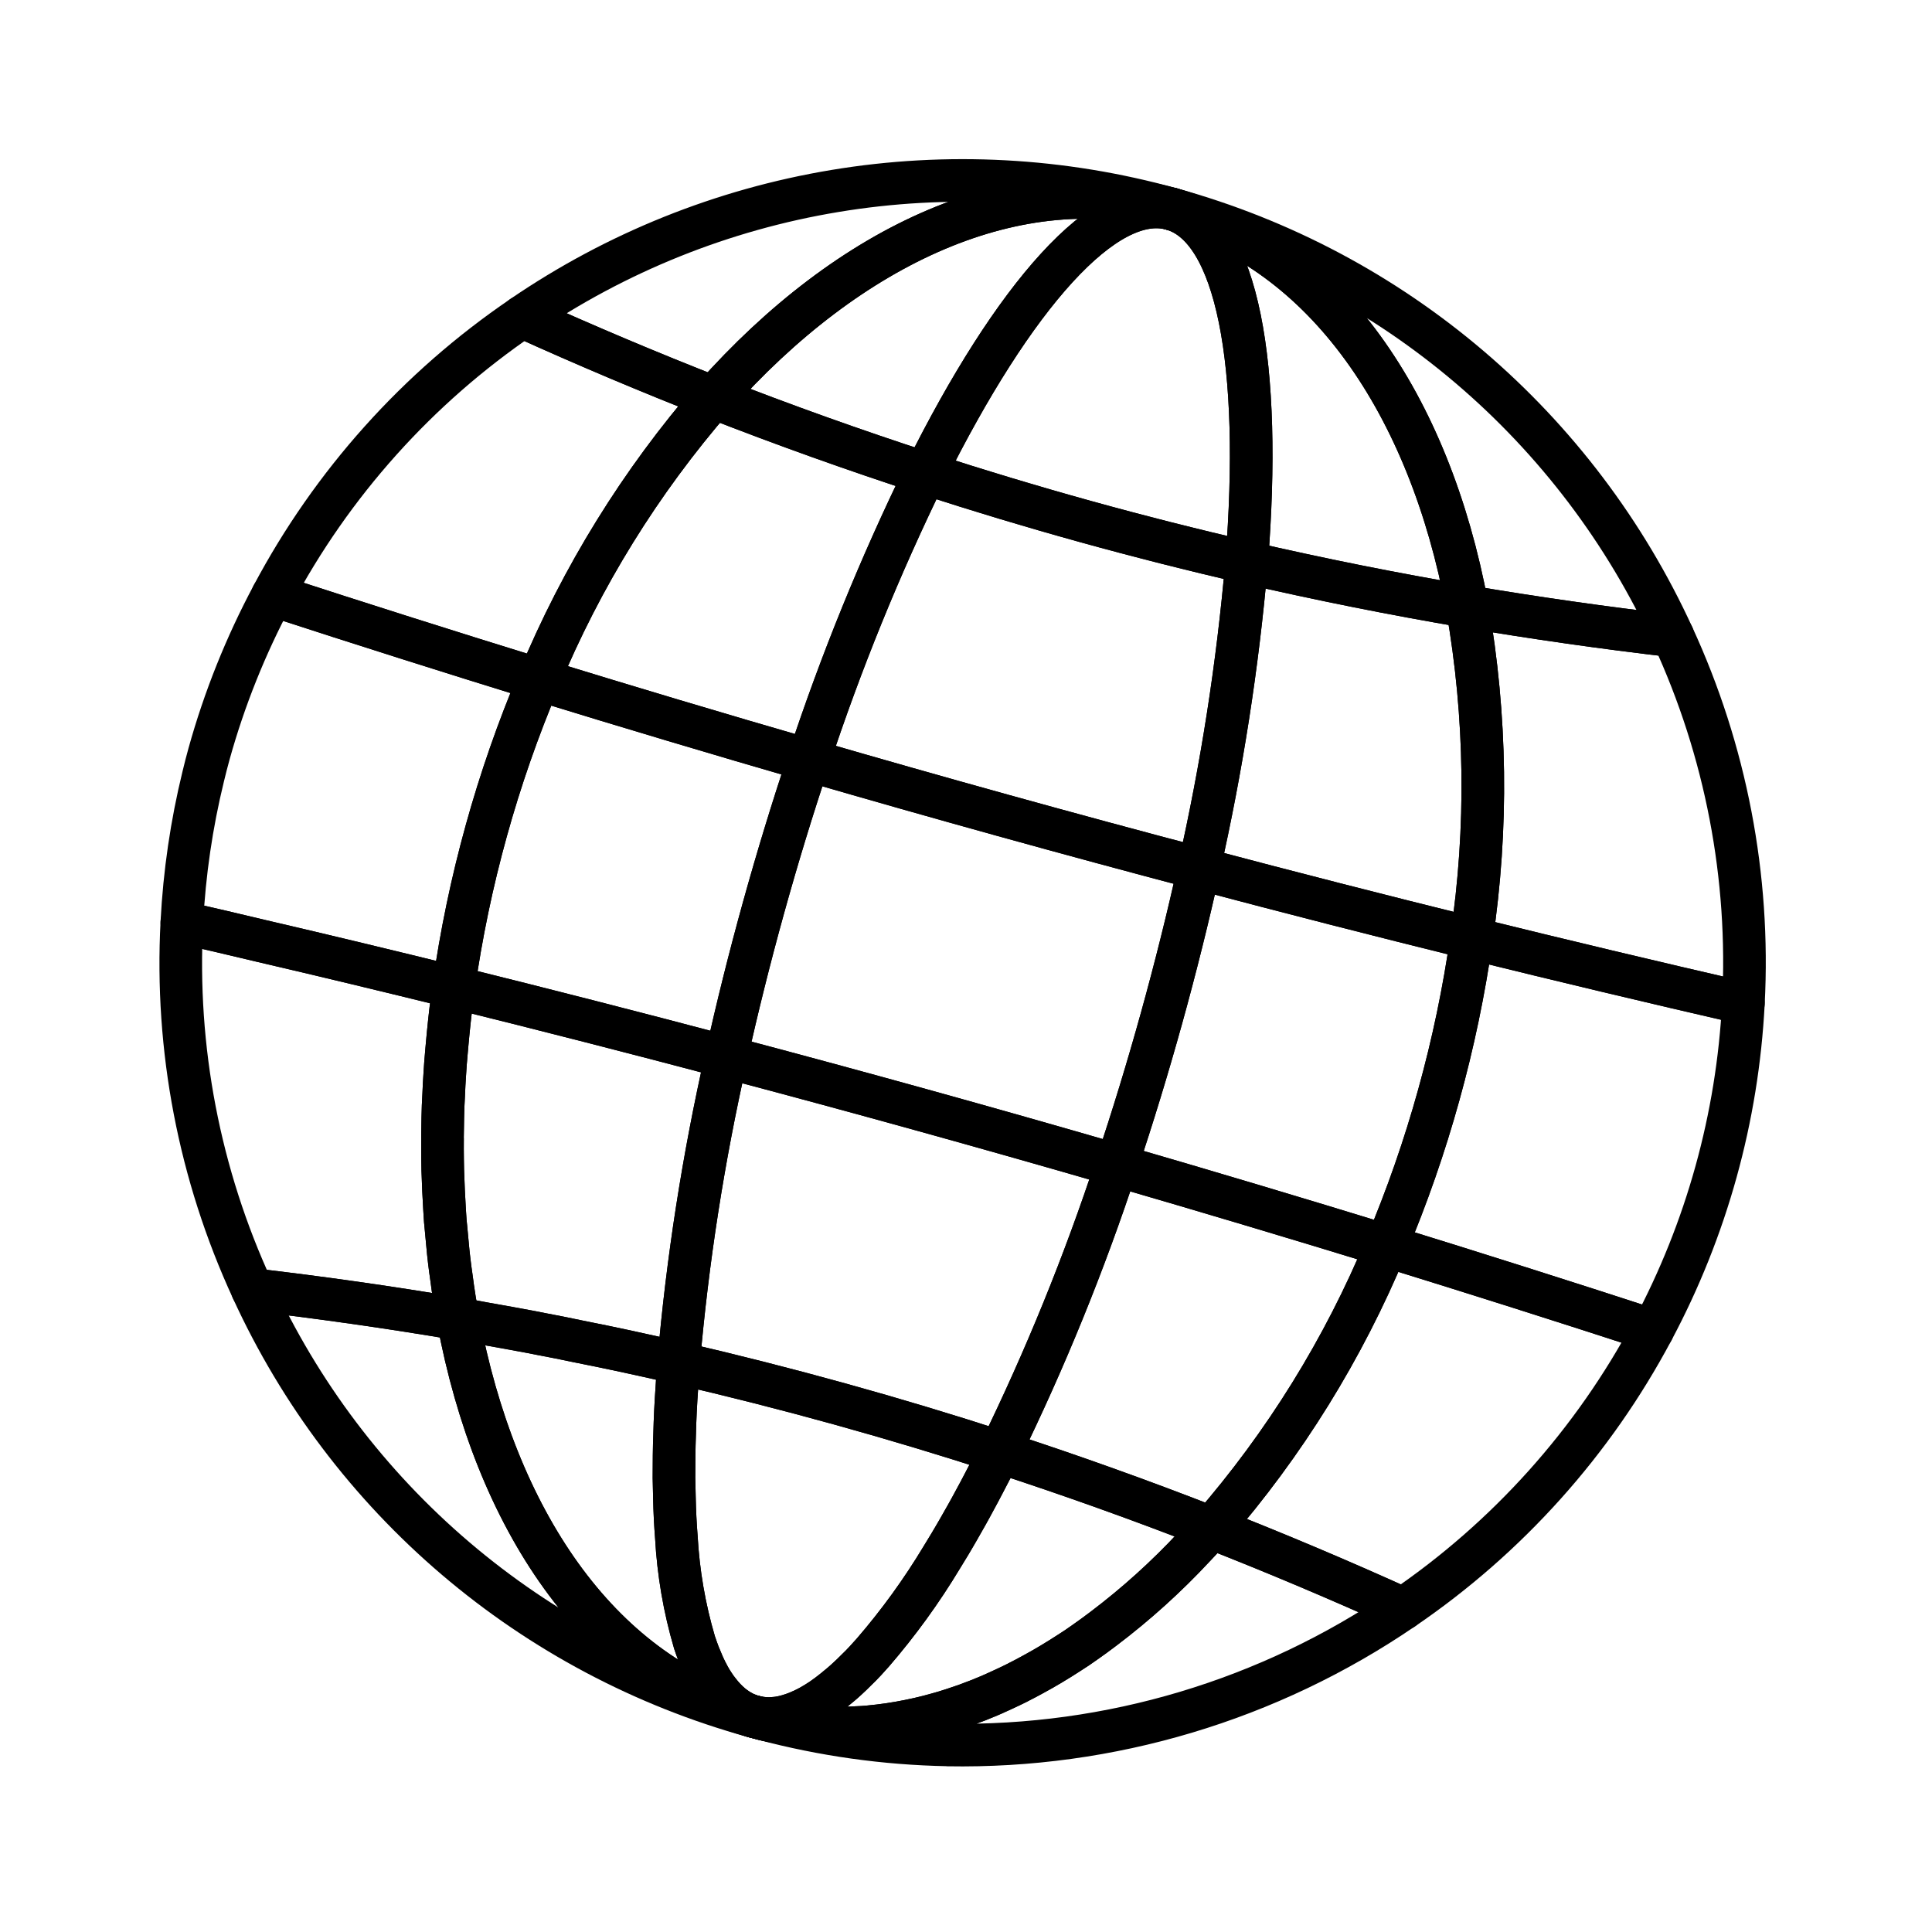
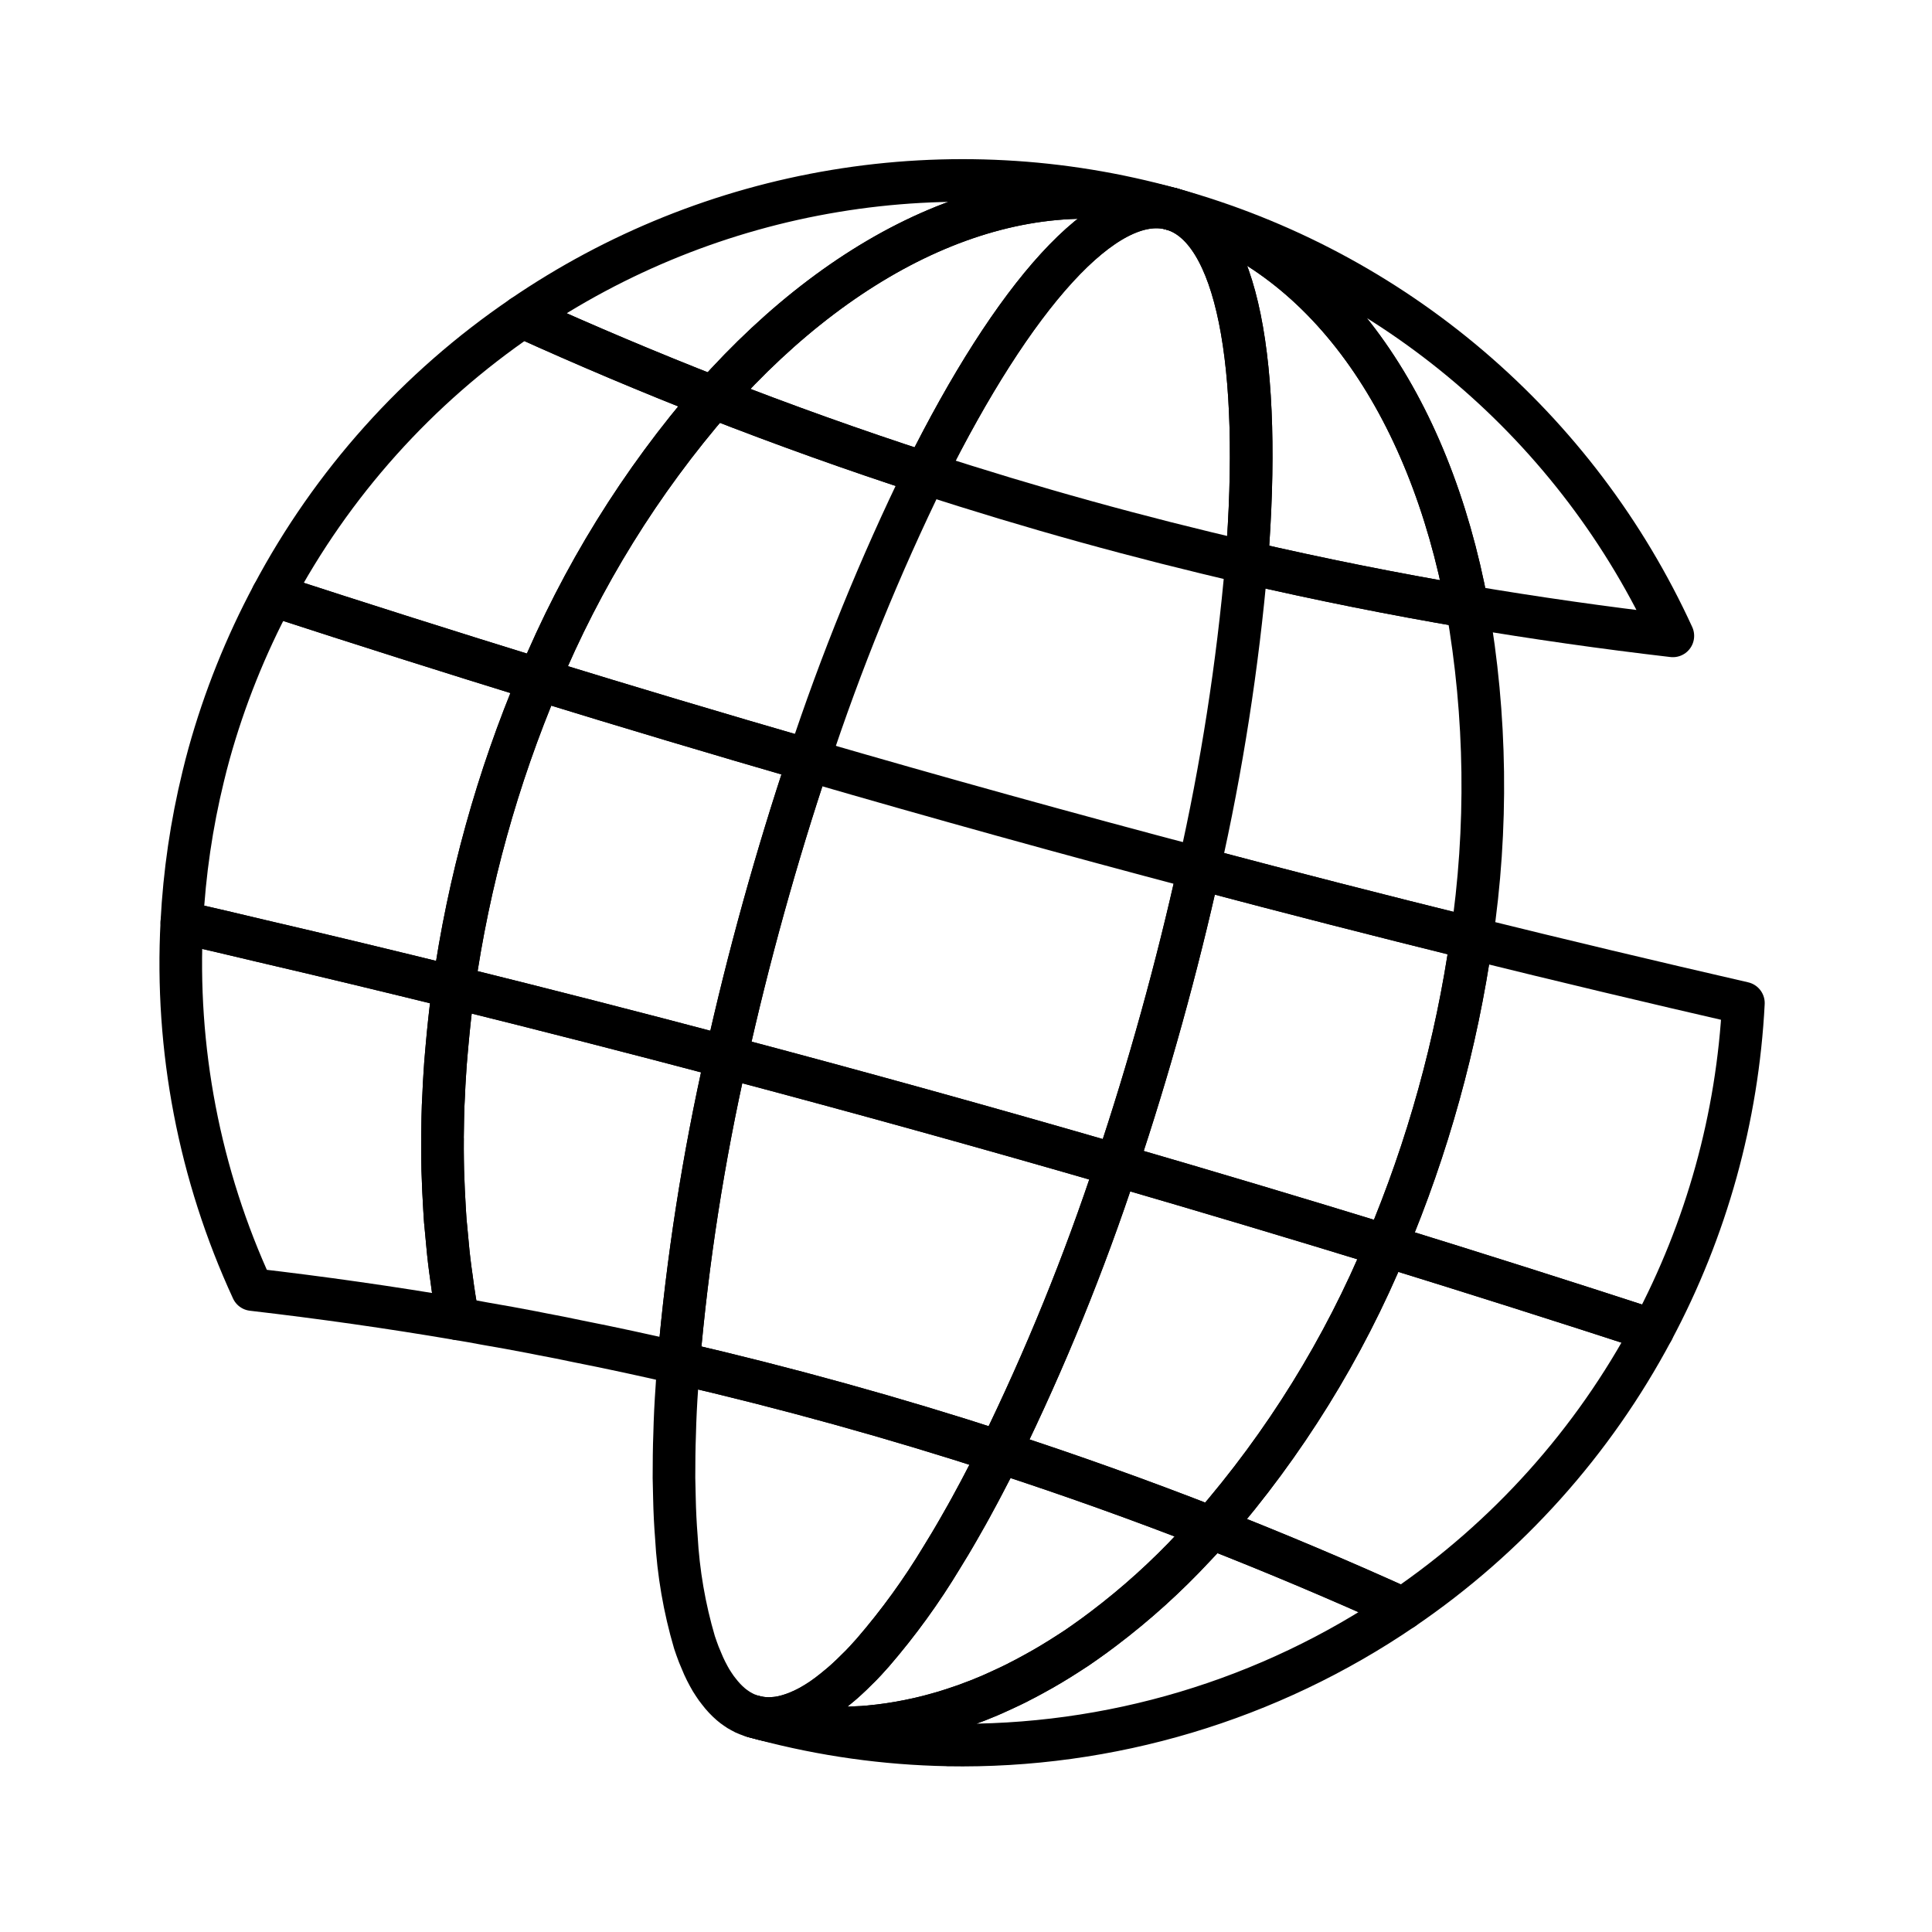
<svg xmlns="http://www.w3.org/2000/svg" width="136" height="136" viewBox="0 0 136 136" fill="none">
  <path d="M103.28 42.698C108.058 43.505 112.884 44.193 117.757 44.761C114.423 37.484 109.537 31.023 103.443 25.833C97.348 20.642 90.193 16.847 82.477 14.713C93.272 17.707 100.626 28.452 103.28 42.698Z" stroke="black" stroke-width="3" stroke-linecap="round" stroke-linejoin="round" />
  <path d="M82.476 14.713C74.764 12.566 66.676 12.133 58.778 13.443C50.881 14.752 43.365 17.773 36.758 22.294C41.226 24.318 45.717 26.214 50.23 27.983C59.842 17.139 71.682 11.719 82.476 14.713Z" stroke="black" stroke-width="3" stroke-linecap="round" stroke-linejoin="round" />
  <path d="M50.23 27.979C45.094 33.897 40.945 40.603 37.941 47.84C31.677 45.901 25.427 43.919 19.191 41.893C23.369 34.03 29.399 27.303 36.76 22.295C41.219 24.32 45.709 26.215 50.23 27.979Z" stroke="black" stroke-width="3" stroke-linecap="round" stroke-linejoin="round" />
  <path d="M101.283 77.068C100.281 80.688 99.044 84.239 97.581 87.699C103.844 89.629 110.096 91.612 116.334 93.647C120.13 86.531 122.312 78.666 122.724 70.611C116.328 69.142 109.949 67.621 103.586 66.048C103.058 69.768 102.289 73.448 101.283 77.068Z" stroke="black" stroke-width="3" stroke-linecap="round" stroke-linejoin="round" />
-   <path d="M103.586 66.048C109.951 67.617 116.33 69.137 122.724 70.611C123.192 61.719 121.487 52.847 117.757 44.761C112.884 44.194 108.058 43.506 103.279 42.697C104.636 50.414 104.74 58.299 103.586 66.048Z" stroke="black" stroke-width="3" stroke-linecap="round" stroke-linejoin="round" />
-   <path d="M54.051 121.082C53.936 121.057 53.822 121.037 53.709 121.006C53.481 120.95 53.265 120.891 53.041 120.828C53.378 120.922 53.718 121.008 54.051 121.082Z" stroke="black" stroke-width="3" stroke-linecap="round" stroke-linejoin="round" />
  <path d="M116.334 93.647C112.153 101.507 106.122 108.233 98.763 113.245C94.291 111.223 89.798 109.326 85.285 107.554C90.431 101.642 94.584 94.936 97.585 87.696C103.847 89.634 110.097 91.618 116.334 93.647Z" stroke="black" stroke-width="3" stroke-linecap="round" stroke-linejoin="round" />
-   <path d="M53.04 120.828C45.324 118.695 38.168 114.9 32.075 109.709C25.981 104.518 21.096 98.056 17.764 90.777C22.628 91.345 27.453 92.033 32.238 92.84C34.87 106.96 42.122 117.638 52.75 120.74C52.843 120.774 52.945 120.802 53.04 120.828Z" stroke="black" stroke-width="3" stroke-linecap="round" stroke-linejoin="round" />
  <path d="M97.585 87.696C94.585 94.936 90.431 101.642 85.286 107.554C80.356 105.622 75.386 103.843 70.377 102.217C73.576 95.681 76.321 88.934 78.595 82.023C84.936 83.863 91.266 85.754 97.585 87.696Z" stroke="black" stroke-width="3" stroke-linecap="round" stroke-linejoin="round" />
  <path d="M103.586 66.048C104.74 58.299 104.636 50.414 103.279 42.697C98.052 41.812 92.876 40.776 87.754 39.589C87.125 46.838 86.003 54.035 84.396 61.131C90.776 62.824 97.172 64.463 103.586 66.048Z" stroke="black" stroke-width="3" stroke-linecap="round" stroke-linejoin="round" />
  <path d="M65.138 33.316C60.135 31.689 55.166 29.911 50.23 27.983C45.092 33.898 40.941 40.602 37.939 47.839C44.251 49.783 50.578 51.674 56.92 53.51C59.197 46.6 61.943 39.853 65.138 33.316Z" stroke="black" stroke-width="3" stroke-linecap="round" stroke-linejoin="round" />
  <path d="M53.748 63.886C52.757 67.461 51.882 70.976 51.125 74.403C44.742 72.714 38.346 71.075 31.936 69.487C32.992 62.041 35.01 54.765 37.941 47.84C44.251 49.783 50.578 51.674 56.92 53.51C55.804 56.838 54.747 60.297 53.748 63.886Z" stroke="black" stroke-width="3" stroke-linecap="round" stroke-linejoin="round" />
  <path d="M103.586 66.048C97.172 64.463 90.775 62.824 84.395 61.131C83.636 64.558 82.76 68.08 81.768 71.655C80.776 75.233 79.714 78.7 78.6 82.024C84.938 83.867 91.265 85.759 97.581 87.699C100.507 80.771 102.526 73.494 103.586 66.048Z" stroke="black" stroke-width="3" stroke-linecap="round" stroke-linejoin="round" />
  <path d="M50.23 27.983C55.168 29.917 60.137 31.694 65.139 33.316C71.342 20.847 77.831 13.424 82.477 14.713C71.682 11.719 59.842 17.139 50.23 27.983Z" stroke="black" stroke-width="3" stroke-linecap="round" stroke-linejoin="round" />
-   <path d="M52.75 120.74C42.123 117.638 34.87 106.96 32.239 92.84C32.885 92.95 33.523 93.053 34.164 93.181C35.254 93.375 36.348 93.578 37.435 93.775C37.675 93.822 37.923 93.872 38.163 93.919C38.998 94.077 39.824 94.237 40.653 94.416C43.038 94.885 45.401 95.401 47.767 95.945C47.718 96.519 47.682 97.085 47.65 97.641C47.569 98.77 47.515 99.876 47.489 100.951C47.47 101.46 47.458 101.971 47.452 102.467C47.447 103 47.442 103.524 47.443 104.031C47.453 104.505 47.46 104.986 47.475 105.443C47.494 106.399 47.541 107.32 47.611 108.198C47.749 110.711 48.177 113.199 48.888 115.614C48.989 115.905 49.083 116.186 49.189 116.459C49.242 116.593 49.305 116.731 49.36 116.866C49.466 117.139 49.586 117.396 49.709 117.643C49.769 117.76 49.837 117.879 49.895 117.996C50 118.193 50.115 118.383 50.241 118.567C50.352 118.744 50.474 118.914 50.607 119.075C50.851 119.397 51.127 119.692 51.433 119.957C51.554 120.063 51.682 120.16 51.816 120.249C51.939 120.339 52.069 120.419 52.205 120.488C52.336 120.565 52.473 120.63 52.615 120.683C52.66 120.703 52.706 120.716 52.75 120.74Z" stroke="black" stroke-width="3" stroke-linecap="round" stroke-linejoin="round" />
  <path d="M54.051 121.082C53.936 121.057 53.822 121.037 53.709 121.006C53.481 120.95 53.265 120.891 53.041 120.828C53.378 120.922 53.718 121.008 54.051 121.082Z" stroke="black" stroke-width="3" stroke-linecap="round" stroke-linejoin="round" />
  <path d="M87.755 39.589C92.881 40.772 98.056 41.808 103.28 42.698C100.626 28.452 93.272 17.707 82.477 14.713C87.122 16.001 88.859 25.706 87.755 39.589Z" stroke="black" stroke-width="3" stroke-linecap="round" stroke-linejoin="round" />
-   <path d="M56.92 53.51C55.805 56.838 54.742 60.308 53.751 63.883C52.758 67.462 51.883 70.98 51.124 74.403C60.312 76.836 69.471 79.376 78.6 82.024C79.714 78.7 80.776 75.233 81.769 71.655C82.76 68.08 83.636 64.558 84.395 61.131C75.206 58.706 66.047 56.165 56.92 53.51Z" stroke="black" stroke-width="3" stroke-linecap="round" stroke-linejoin="round" />
+   <path d="M56.92 53.51C55.805 56.838 54.742 60.308 53.751 63.883C52.758 67.462 51.883 70.98 51.124 74.403C60.312 76.836 69.471 79.376 78.6 82.024C79.714 78.7 80.776 75.233 81.769 71.655C82.76 68.08 83.636 64.558 84.395 61.131C75.206 58.706 66.047 56.165 56.92 53.51" stroke="black" stroke-width="3" stroke-linecap="round" stroke-linejoin="round" />
  <path d="M65.139 33.316C72.587 35.742 80.126 37.833 87.754 39.589C88.859 25.706 87.121 16.001 82.477 14.713C77.831 13.424 71.342 20.847 65.139 33.316Z" stroke="black" stroke-width="3" stroke-linecap="round" stroke-linejoin="round" />
-   <path d="M84.396 61.131C86.004 54.035 87.126 46.838 87.755 39.589C80.118 37.831 72.579 35.74 65.139 33.316C61.944 39.853 59.198 46.6 56.921 53.51C66.047 56.165 75.205 58.706 84.396 61.131Z" stroke="black" stroke-width="3" stroke-linecap="round" stroke-linejoin="round" />
  <path d="M78.596 82.023C76.322 88.934 73.576 95.682 70.377 102.217C62.925 99.798 55.388 97.707 47.767 95.945C48.393 88.696 49.515 81.499 51.125 74.403C60.312 76.832 69.469 79.372 78.596 82.023Z" stroke="black" stroke-width="3" stroke-linecap="round" stroke-linejoin="round" />
  <path d="M34.233 58.473C33.228 62.09 32.461 65.769 31.936 69.487C27.424 68.378 22.898 67.281 18.37 66.23C16.514 65.785 14.662 65.352 12.801 64.929C12.979 61.464 13.482 58.024 14.306 54.654C14.434 54.122 14.569 53.595 14.717 53.06C15.795 49.185 17.296 45.441 19.191 41.893C25.425 43.928 31.675 45.91 37.941 47.84C36.475 51.3 35.236 54.852 34.233 58.473Z" stroke="black" stroke-width="3" stroke-linecap="round" stroke-linejoin="round" />
  <path d="M32.239 92.84C27.462 92.029 22.637 91.342 17.765 90.777C14.034 82.693 12.33 73.82 12.801 64.929C14.662 65.352 16.514 65.785 18.37 66.23C22.898 67.281 27.424 68.378 31.936 69.486C31.782 70.553 31.658 71.62 31.553 72.685C31.505 73.155 31.463 73.63 31.423 74.102C31.372 74.614 31.341 75.131 31.308 75.647C31.276 76.126 31.249 76.59 31.233 77.053C31.204 77.59 31.176 78.127 31.17 78.659C31.161 79.132 31.153 79.594 31.148 80.049C31.148 80.091 31.149 80.122 31.151 80.15C31.145 80.643 31.148 81.142 31.155 81.627C31.161 82.112 31.169 82.601 31.195 83.084C31.212 83.572 31.23 84.052 31.261 84.525C31.275 84.873 31.302 85.216 31.32 85.554C31.337 85.821 31.353 86.089 31.385 86.337C31.42 86.753 31.46 87.158 31.499 87.563C31.569 88.371 31.668 89.176 31.783 89.966C31.906 90.939 32.064 91.902 32.239 92.84Z" stroke="black" stroke-width="3" stroke-linecap="round" stroke-linejoin="round" />
  <path d="M47.766 95.945C45.401 95.401 43.037 94.885 40.653 94.416C39.823 94.237 38.998 94.077 38.162 93.919C37.922 93.872 37.675 93.822 37.435 93.775C36.35 93.567 35.266 93.367 34.163 93.181C33.522 93.053 32.884 92.95 32.238 92.84C32.063 91.902 31.906 90.939 31.783 89.965C31.668 89.176 31.568 88.371 31.499 87.563C31.46 87.158 31.42 86.753 31.384 86.337C31.353 86.089 31.336 85.821 31.32 85.554C31.301 85.216 31.275 84.873 31.261 84.525C31.23 84.052 31.212 83.572 31.195 83.084C31.168 82.601 31.161 82.112 31.154 81.627C31.148 81.142 31.145 80.643 31.151 80.15C31.149 80.122 31.148 80.091 31.148 80.048C31.152 79.594 31.16 79.132 31.17 78.659C31.176 78.127 31.203 77.59 31.233 77.053C31.249 76.59 31.275 76.126 31.307 75.647C31.34 75.131 31.372 74.614 31.423 74.102C31.463 73.63 31.504 73.155 31.553 72.685C31.657 71.62 31.781 70.553 31.936 69.486C38.346 71.071 44.742 72.71 51.124 74.403C49.514 81.499 48.392 88.696 47.766 95.945Z" stroke="black" stroke-width="3" stroke-linecap="round" stroke-linejoin="round" />
  <path d="M70.377 102.217C70.188 102.608 69.992 102.987 69.795 103.369C69.599 103.748 69.402 104.13 69.211 104.491C69.017 104.862 68.825 105.23 68.624 105.592C68.242 106.313 67.848 107 67.459 107.681C67.07 108.35 66.675 109.009 66.289 109.64C64.87 111.997 63.253 114.23 61.456 116.313C61.278 116.515 61.09 116.718 60.917 116.91C60.702 117.144 60.489 117.359 60.269 117.569C60.058 117.785 59.838 117.994 59.623 118.19C59.323 118.47 59.02 118.718 58.721 118.96C58.434 119.193 58.143 119.406 57.867 119.6C57.567 119.803 57.276 119.981 56.989 120.138C56.882 120.197 56.777 120.249 56.672 120.301C56.56 120.359 56.445 120.411 56.327 120.457C56.222 120.508 56.115 120.553 56.005 120.592C55.914 120.628 55.824 120.661 55.737 120.687C55.447 120.788 55.148 120.864 54.845 120.915C54.685 120.941 54.541 120.951 54.388 120.962C54.236 120.976 54.084 120.978 53.932 120.967C53.78 120.964 53.635 120.943 53.487 120.925C53.337 120.902 53.188 120.87 53.041 120.828C52.896 120.789 52.754 120.74 52.615 120.683C52.473 120.63 52.336 120.565 52.205 120.488C52.069 120.419 51.939 120.339 51.816 120.249C51.682 120.16 51.554 120.063 51.433 119.957C51.128 119.693 50.851 119.397 50.607 119.075C50.474 118.914 50.352 118.744 50.241 118.568C50.115 118.384 50 118.193 49.895 117.996C49.837 117.879 49.769 117.76 49.709 117.643C49.586 117.396 49.466 117.139 49.36 116.866C49.305 116.731 49.243 116.594 49.189 116.459C49.083 116.186 48.989 115.905 48.888 115.614C48.177 113.2 47.749 110.711 47.611 108.198C47.542 107.32 47.494 106.399 47.475 105.443C47.46 104.986 47.453 104.505 47.443 104.031C47.443 103.524 47.447 103 47.452 102.468C47.458 101.971 47.47 101.46 47.49 100.951C47.515 99.876 47.569 98.77 47.65 97.641C47.683 97.085 47.718 96.519 47.767 95.945C55.4 97.711 62.937 99.801 70.377 102.217Z" stroke="black" stroke-width="3" stroke-linecap="round" stroke-linejoin="round" />
  <path d="M85.287 107.554C84.888 108.008 84.483 108.445 84.072 108.876C82.113 110.982 79.975 112.913 77.681 114.648C77.244 114.983 76.801 115.306 76.351 115.617C75.999 115.871 75.637 116.115 75.27 116.345C74.419 116.898 73.558 117.416 72.69 117.883C72.358 118.065 72.026 118.244 71.685 118.412C71.671 118.431 71.649 118.433 71.637 118.441C71.31 118.602 70.97 118.77 70.634 118.921C70.173 119.133 69.721 119.344 69.254 119.527C68.955 119.657 68.662 119.765 68.361 119.875C68.166 119.952 67.986 120.022 67.797 120.082C67.361 120.235 66.927 120.378 66.496 120.51C66.122 120.619 65.74 120.725 65.369 120.823C64.901 120.945 64.437 121.048 63.967 121.142C63.055 121.327 62.134 121.462 61.208 121.548C60.884 121.582 60.565 121.601 60.24 121.611C59.972 121.63 59.707 121.638 59.445 121.635C59.007 121.645 58.585 121.64 58.164 121.623C57.815 121.608 57.475 121.594 57.13 121.561C56.844 121.54 56.57 121.506 56.295 121.48C56.112 121.448 55.925 121.427 55.742 121.396C55.487 121.368 55.249 121.321 54.995 121.282C54.678 121.225 54.365 121.157 54.051 121.082C53.718 121.008 53.378 120.922 53.041 120.828C53.188 120.87 53.337 120.902 53.488 120.925C53.636 120.943 53.78 120.964 53.932 120.967C54.084 120.978 54.236 120.976 54.388 120.962C54.542 120.951 54.686 120.941 54.845 120.915C55.149 120.865 55.447 120.788 55.738 120.687C55.824 120.661 55.915 120.628 56.006 120.592C56.115 120.553 56.223 120.508 56.327 120.457C56.445 120.411 56.56 120.359 56.672 120.301C56.777 120.249 56.883 120.197 56.99 120.138C57.277 119.982 57.568 119.803 57.867 119.601C58.152 119.409 58.434 119.194 58.721 118.96C59.02 118.718 59.323 118.47 59.623 118.19C59.838 117.994 60.058 117.785 60.269 117.569C60.489 117.359 60.702 117.144 60.918 116.91C61.091 116.718 61.278 116.515 61.456 116.313C63.253 114.23 64.87 111.998 66.289 109.641C66.684 109.012 67.076 108.363 67.459 107.681C67.849 107 68.242 106.313 68.624 105.592C68.825 105.23 69.018 104.862 69.212 104.491C69.402 104.13 69.599 103.748 69.795 103.369C69.992 102.987 70.188 102.609 70.377 102.217C75.383 103.849 80.352 105.628 85.287 107.554Z" stroke="black" stroke-width="3" stroke-linecap="round" stroke-linejoin="round" />
  <path d="M98.763 113.245C89.332 119.687 78.131 123.038 66.711 122.835L66.691 122.829C62.306 122.745 57.947 122.133 53.709 121.006C53.822 121.037 53.936 121.057 54.051 121.082C54.364 121.157 54.678 121.225 54.995 121.282C55.248 121.321 55.487 121.368 55.742 121.396C55.925 121.427 56.112 121.448 56.294 121.48C56.569 121.506 56.844 121.539 57.13 121.561C57.474 121.594 57.815 121.608 58.164 121.623C58.585 121.64 59.007 121.645 59.444 121.635C59.706 121.638 59.971 121.63 60.239 121.611C60.565 121.601 60.883 121.581 61.208 121.548C62.134 121.462 63.055 121.327 63.966 121.142C64.437 121.048 64.9 120.945 65.369 120.823C65.749 120.728 66.119 120.626 66.496 120.51C66.927 120.378 67.36 120.235 67.797 120.082C67.986 120.022 68.165 119.952 68.361 119.875C68.662 119.765 68.955 119.657 69.254 119.527C69.72 119.344 70.173 119.133 70.634 118.921C70.969 118.77 71.31 118.602 71.636 118.441C71.648 118.433 71.67 118.431 71.685 118.412C72.025 118.244 72.357 118.065 72.69 117.883C73.558 117.416 74.418 116.898 75.269 116.345C75.637 116.115 75.998 115.871 76.351 115.617C76.792 115.302 77.244 114.983 77.68 114.648C79.974 112.913 82.113 110.982 84.071 108.875C84.482 108.445 84.888 108.008 85.286 107.554C89.807 109.322 94.3 111.219 98.763 113.245Z" stroke="black" stroke-width="3" stroke-linecap="round" stroke-linejoin="round" />
</svg>